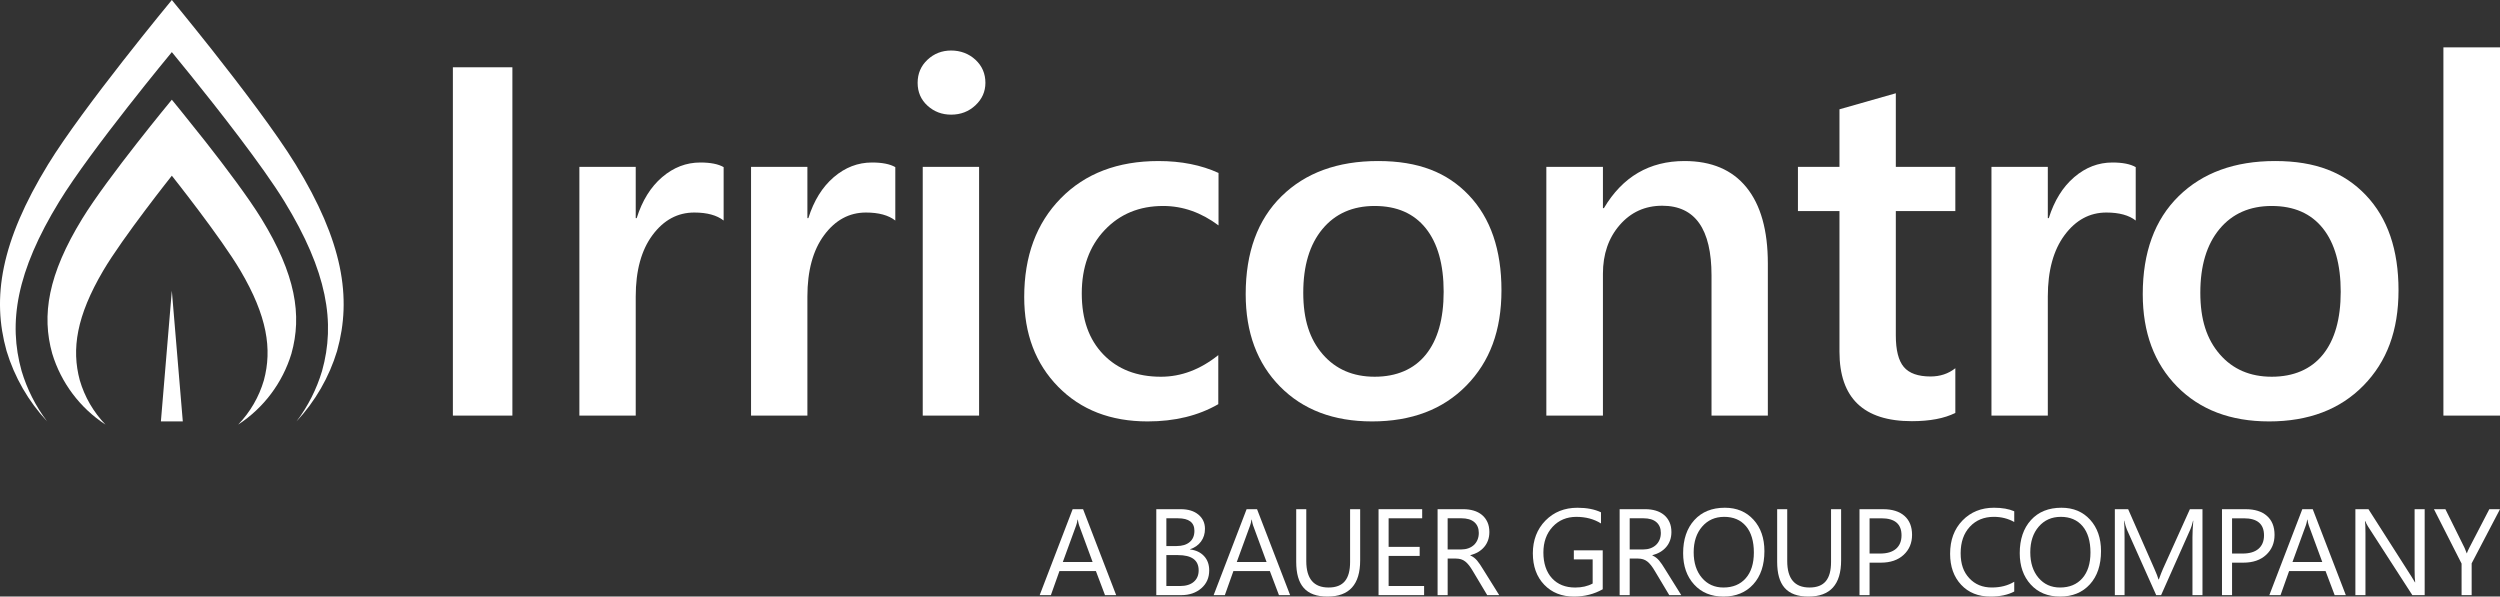
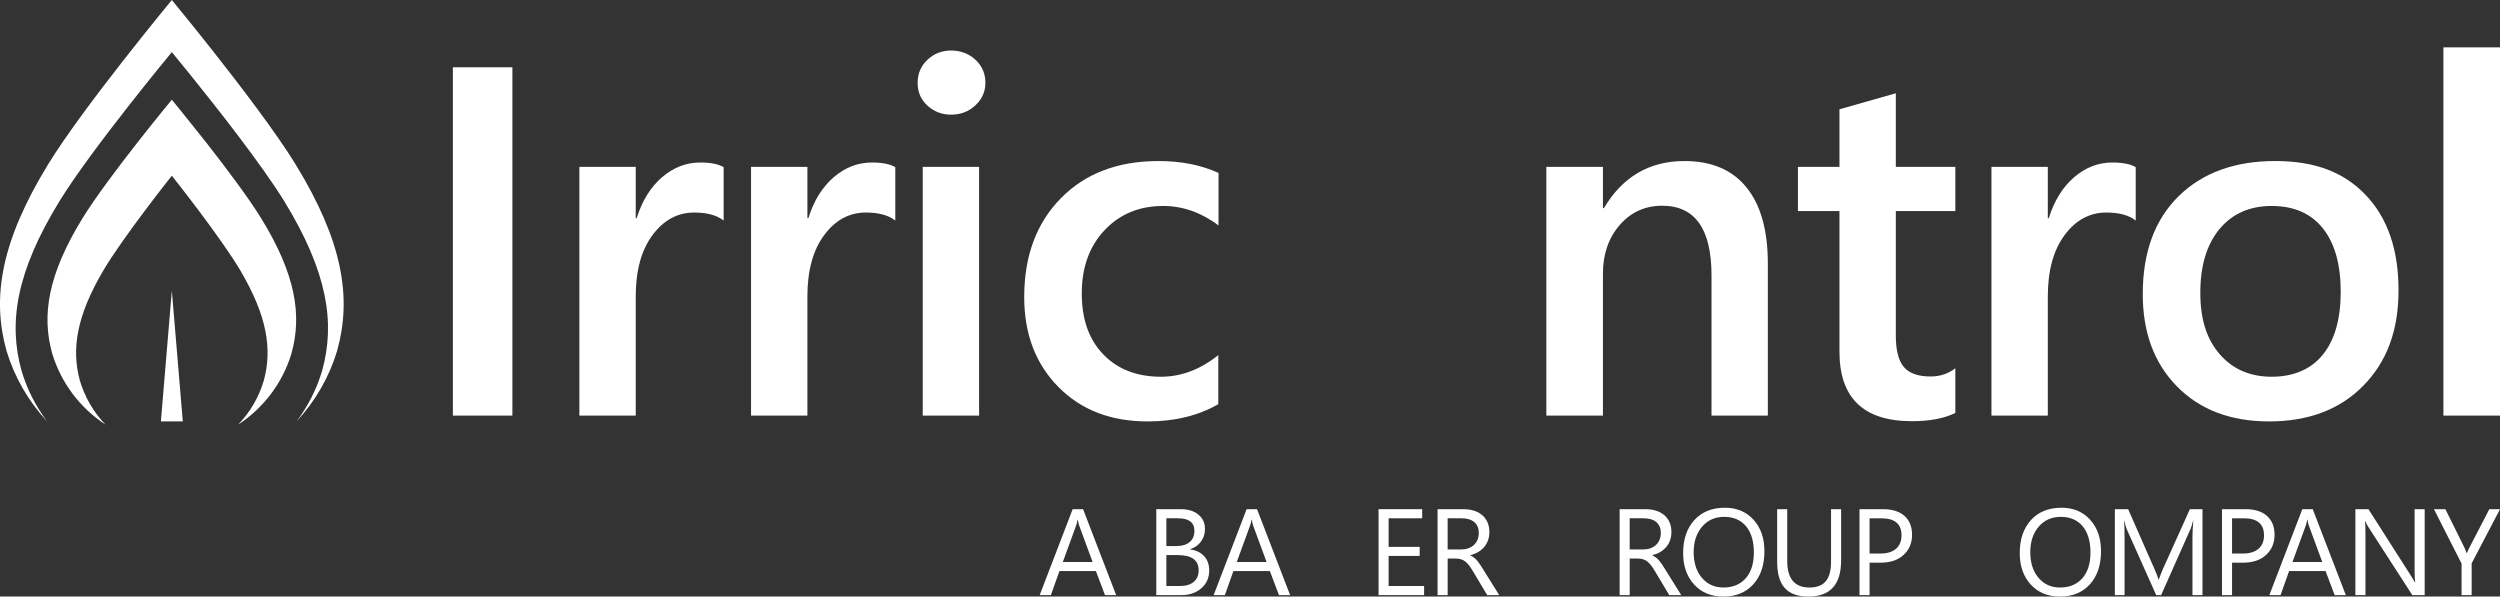
<svg xmlns="http://www.w3.org/2000/svg" id="Camada_1" viewBox="0 0 2095.32 500">
  <rect x="0" y="0" width="2095.32" height="500" fill="#333333" stroke="none" />
  <defs>
    <style>.cls-1,.cls-2{fill:#fff;}.cls-2{fill-rule:evenodd;}</style>
  </defs>
  <path class="cls-1" d="M244.26,296.38c-7.43,24.46-23.23,45.52-44.64,59.49,10.09-10.47,17.49-23.24,21.56-37.2,7.01-26.1,2.77-53.73-19.63-91.79-16.48-28.01-57.53-79.62-57.53-79.62,0,0-41.06,51.62-57.53,79.62-22.39,38.09-26.63,65.68-19.63,91.79,4.07,13.96,11.47,26.72,21.56,37.2-21.4-13.97-37.21-35.03-44.64-59.49-9.01-32.17-3.58-66.24,25.19-113.14,21.15-34.53,75.05-99.68,75.05-99.68,0,0,12.7,15.49,28.36,35.32,16.4,20.9,35.83,46.67,46.69,64.36,28.77,46.9,34.2,80.97,25.19,113.14Z" />
  <polygon class="cls-2" points="144.02 243.67 153.21 353.2 134.85 353.2 144.02 243.67" />
  <g>
    <path class="cls-1" d="M429.45,348.32h-49.88V56.39h49.88V348.32Z" />
    <path class="cls-1" d="M606.52,184.85c-5.7-4.48-13.91-6.72-24.63-6.72-13.98,0-25.65,6.31-35.02,18.93-9.37,12.62-14.05,29.79-14.05,51.5v99.75h-47.23V139.86h47.23v42.96h.81c4.61-14.66,11.71-26.09,21.27-34.3,9.57-8.21,20.26-12.32,32.06-12.32,8.55,0,15.07,1.29,19.54,3.87v44.79Z" />
    <path class="cls-1" d="M750.4,184.85c-5.7-4.48-13.91-6.72-24.63-6.72-13.98,0-25.65,6.31-35.02,18.93-9.37,12.62-14.05,29.79-14.05,51.5v99.75h-47.23V139.86h47.23v42.96h.81c4.61-14.66,11.71-26.09,21.27-34.3,9.57-8.21,20.26-12.32,32.06-12.32,8.55,0,15.07,1.29,19.54,3.87v44.79Z" />
    <path class="cls-1" d="M797.19,96.09c-7.74,0-14.35-2.51-19.85-7.53-5.5-5.02-8.25-11.4-8.25-19.14s2.75-14.18,8.25-19.34c5.49-5.15,12.11-7.74,19.85-7.74s14.79,2.58,20.36,7.74c5.56,5.16,8.35,11.6,8.35,19.34,0,7.33-2.78,13.61-8.35,18.83-5.57,5.22-12.35,7.84-20.36,7.84Zm23.41,252.23h-47.23V139.86h47.23v208.46Z" />
    <path class="cls-1" d="M1021.08,338.75c-16.69,9.64-36.44,14.45-59.24,14.45-30.94,0-55.92-9.67-74.92-29.01-19-19.34-28.5-44.41-28.5-75.22,0-34.33,10.21-61.92,30.64-82.75,20.43-20.83,47.74-31.25,81.94-31.25,19,0,35.76,3.33,50.28,9.98v43.97c-14.53-10.86-30-16.29-46.42-16.29-19.95,0-36.31,6.75-49.06,20.26-12.76,13.51-19.14,31.18-19.14,53.03s6.01,38.61,18.02,51.1c12.01,12.49,28.13,18.73,48.35,18.73,16.96,0,32.98-6.04,48.05-18.12v41.12Z" />
-     <path class="cls-1" d="M1149.91,353.2c-32.17,0-57.85-9.73-77.06-29.21-19.2-19.47-28.8-45.3-28.8-77.46,0-35.02,10.01-62.36,30.03-82.04,20.02-19.67,46.99-29.52,80.92-29.52s57.95,9.57,76.14,28.71c18.18,19.14,27.28,45.67,27.28,79.6s-9.81,59.89-29.42,79.9c-19.61,20.02-45.98,30.03-79.09,30.03Zm2.24-180.57c-18.46,0-33.05,6.45-43.77,19.34-10.72,12.9-16.08,30.67-16.08,53.34s5.43,39.05,16.29,51.61c10.86,12.55,25.38,18.83,43.57,18.83s32.88-6.17,42.85-18.52c9.98-12.35,14.96-29.93,14.96-52.73s-4.99-40.64-14.96-53.13c-9.98-12.48-24.26-18.73-42.85-18.73Z" />
    <path class="cls-1" d="M1481.7,348.32h-47.23v-117.46c0-38.95-13.78-58.43-41.33-58.43-14.39,0-26.26,5.4-35.63,16.19-9.37,10.79-14.05,24.4-14.05,40.82v118.89h-47.43V139.86h47.43v34.61h.81c15.61-26.33,38.14-39.5,67.59-39.5,22.66,0,39.97,7.36,51.91,22.09,11.94,14.73,17.91,36,17.91,63.82v127.44Z" />
    <path class="cls-1" d="M1638.82,346.08c-9.23,4.61-21.38,6.92-36.44,6.92-40.45,0-60.67-19.4-60.67-58.22v-117.87h-34.81v-37.05h34.81v-48.25l47.23-13.44v61.69h49.88v37.05h-49.88v104.23c0,12.35,2.24,21.17,6.72,26.46,4.48,5.29,11.94,7.94,22.39,7.94,8.01,0,14.93-2.31,20.77-6.92v37.46Z" />
    <path class="cls-1" d="M1790.03,184.85c-5.7-4.48-13.91-6.72-24.63-6.72-13.98,0-25.65,6.31-35.02,18.93-9.37,12.62-14.05,29.79-14.05,51.5v99.75h-47.23V139.86h47.23v42.96h.81c4.61-14.66,11.71-26.09,21.27-34.3,9.57-8.21,20.26-12.32,32.06-12.32,8.55,0,15.07,1.29,19.54,3.87v44.79Z" />
    <path class="cls-1" d="M1901.76,353.2c-32.17,0-57.85-9.73-77.06-29.21-19.2-19.47-28.8-45.3-28.8-77.46,0-35.02,10.01-62.36,30.03-82.04,20.02-19.67,46.99-29.52,80.92-29.52s57.95,9.57,76.14,28.71c18.18,19.14,27.28,45.67,27.28,79.6s-9.81,59.89-29.42,79.9c-19.61,20.02-45.98,30.03-79.09,30.03Zm2.24-180.57c-18.46,0-33.05,6.45-43.77,19.34-10.72,12.9-16.08,30.67-16.08,53.34s5.43,39.05,16.29,51.61c10.86,12.55,25.38,18.83,43.57,18.83s32.88-6.17,42.85-18.52c9.98-12.35,14.96-29.93,14.96-52.73s-4.99-40.64-14.96-53.13c-9.98-12.48-24.26-18.73-42.85-18.73Z" />
    <path class="cls-1" d="M2095.32,348.32h-47.43V39.7h47.43V348.32Z" />
  </g>
  <g>
    <path class="cls-1" d="M935.48,498.79h-9.35l-7.63-20.19h-30.54l-7.18,20.19h-9.39l27.63-72.03h8.74l27.73,72.03Zm-19.74-27.78l-11.3-30.69c-.37-1-.74-2.61-1.1-4.82h-.2c-.34,2.04-.72,3.65-1.16,4.82l-11.2,30.69h24.97Z" />
    <path class="cls-1" d="M969.12,498.79v-72.03h20.5c6.23,0,11.17,1.52,14.82,4.57s5.47,7.01,5.47,11.9c0,4.09-1.1,7.64-3.32,10.65-2.21,3.02-5.26,5.16-9.14,6.43v.2c4.85,.57,8.74,2.41,11.65,5.5,2.91,3.1,4.37,7.12,4.37,12.08,0,6.16-2.21,11.15-6.63,14.97-4.42,3.82-10,5.73-16.73,5.73h-21Zm8.44-64.4v23.26h8.64c4.62,0,8.25-1.11,10.9-3.34,2.65-2.23,3.97-5.37,3.97-9.42,0-7-4.6-10.5-13.82-10.5h-9.69Zm0,30.85v25.92h11.45c4.96,0,8.8-1.17,11.53-3.52,2.73-2.34,4.09-5.56,4.09-9.64,0-8.51-5.79-12.76-17.38-12.76h-9.69Z" />
    <path class="cls-1" d="M1081.28,498.79h-9.35l-7.63-20.19h-30.54l-7.18,20.19h-9.39l27.63-72.03h8.74l27.73,72.03Zm-19.74-27.78l-11.3-30.69c-.37-1-.74-2.61-1.1-4.82h-.2c-.34,2.04-.72,3.65-1.16,4.82l-11.2,30.69h24.97Z" />
-     <path class="cls-1" d="M1139.99,469.66c0,20.23-9.13,30.34-27.38,30.34s-26.22-9.73-26.22-29.18v-44.06h8.44v43.5c0,14.77,6.23,22.15,18.69,22.15s18.03-7.13,18.03-21.4v-44.26h8.44v42.9Z" />
    <path class="cls-1" d="M1193.58,498.79h-38.18v-72.03h36.57v7.63h-28.13v23.96h26.02v7.58h-26.02v25.22h29.74v7.63Z" />
    <path class="cls-1" d="M1256.51,498.79h-10.04l-12.06-20.19c-1.1-1.88-2.18-3.47-3.21-4.8-1.04-1.32-2.1-2.4-3.19-3.24-1.09-.84-2.26-1.45-3.52-1.83-1.25-.38-2.67-.58-4.24-.58h-6.93v30.64h-8.44v-72.03h21.5c3.15,0,6.05,.39,8.72,1.18,2.66,.79,4.97,1.98,6.93,3.59,1.96,1.61,3.49,3.61,4.59,6,1.11,2.39,1.66,5.2,1.66,8.41,0,2.51-.38,4.82-1.13,6.91s-1.82,3.96-3.22,5.6c-1.39,1.64-3.06,3.04-5.02,4.19-1.96,1.16-4.16,2.05-6.61,2.69v.2c1.21,.54,2.25,1.15,3.14,1.83,.89,.69,1.73,1.5,2.54,2.43,.8,.94,1.6,2,2.39,3.19s1.67,2.57,2.64,4.14l13.51,21.65Zm-43.2-64.4v26.12h11.45c2.11,0,4.06-.32,5.85-.95,1.79-.63,3.34-1.55,4.65-2.74,1.3-1.19,2.33-2.64,3.06-4.37,.73-1.73,1.1-3.66,1.1-5.8,0-3.85-1.25-6.86-3.74-9.02s-6.1-3.24-10.83-3.24h-11.55Z" />
-     <path class="cls-1" d="M1343.29,493.87c-7.24,4.09-15.27,6.13-24.11,6.13-10.28,0-18.59-3.32-24.94-9.95-6.35-6.63-9.52-15.41-9.52-26.32s3.53-20.3,10.58-27.45c7.05-7.15,15.98-10.72,26.8-10.72,7.84,0,14.42,1.27,19.74,3.82v9.34c-5.83-3.68-12.72-5.53-20.7-5.53s-14.68,2.78-19.84,8.34c-5.16,5.56-7.74,12.76-7.74,21.6s2.4,16.27,7.18,21.48c4.79,5.21,11.29,7.81,19.49,7.81,5.63,0,10.5-1.12,14.62-3.36v-20.2h-15.77v-7.63h24.21v32.65Z" />
    <path class="cls-1" d="M1409.09,498.79h-10.04l-12.06-20.19c-1.1-1.88-2.18-3.47-3.21-4.8-1.04-1.32-2.1-2.4-3.19-3.24-1.09-.84-2.26-1.45-3.52-1.83-1.25-.38-2.67-.58-4.24-.58h-6.93v30.64h-8.44v-72.03h21.5c3.15,0,6.05,.39,8.72,1.18,2.66,.79,4.97,1.98,6.93,3.59,1.96,1.61,3.49,3.61,4.59,6,1.11,2.39,1.66,5.2,1.66,8.41,0,2.51-.38,4.82-1.13,6.91s-1.82,3.96-3.22,5.6c-1.39,1.64-3.06,3.04-5.02,4.19-1.96,1.16-4.16,2.05-6.61,2.69v.2c1.21,.54,2.25,1.15,3.14,1.83,.89,.69,1.73,1.5,2.54,2.43,.8,.94,1.6,2,2.39,3.19s1.67,2.57,2.64,4.14l13.51,21.65Zm-43.2-64.4v26.12h11.45c2.11,0,4.06-.32,5.85-.95,1.79-.63,3.34-1.55,4.65-2.74,1.3-1.19,2.33-2.64,3.06-4.37,.73-1.73,1.1-3.66,1.1-5.8,0-3.85-1.25-6.86-3.74-9.02s-6.1-3.24-10.83-3.24h-11.55Z" />
    <path class="cls-1" d="M1444.44,500c-10.22,0-18.4-3.36-24.54-10.1-6.15-6.73-9.22-15.49-9.22-26.27,0-11.59,3.13-20.83,9.39-27.73,6.26-6.9,14.79-10.35,25.57-10.35,9.95,0,17.96,3.35,24.04,10.05,6.08,6.7,9.12,15.45,9.12,26.27,0,11.76-3.11,21.05-9.34,27.88-6.23,6.83-14.57,10.25-25.02,10.25Zm.6-66.81c-7.57,0-13.71,2.73-18.44,8.19-4.72,5.46-7.08,12.63-7.08,21.5s2.3,16.02,6.91,21.42c4.6,5.41,10.61,8.11,18.01,8.11,7.9,0,14.13-2.58,18.69-7.74s6.83-12.37,6.83-21.65-2.21-16.86-6.63-22.05c-4.42-5.19-10.52-7.79-18.28-7.79Z" />
    <path class="cls-1" d="M1543.09,469.66c0,20.23-9.13,30.34-27.38,30.34s-26.22-9.73-26.22-29.18v-44.06h8.44v43.5c0,14.77,6.23,22.15,18.69,22.15s18.03-7.13,18.03-21.4v-44.26h8.44v42.9Z" />
    <path class="cls-1" d="M1566.94,471.57v27.23h-8.44v-72.03h19.79c7.7,0,13.67,1.88,17.91,5.63,4.24,3.75,6.35,9.04,6.35,15.87s-2.35,12.42-7.06,16.78c-4.71,4.35-11.06,6.53-19.06,6.53h-9.49Zm0-37.17v29.54h8.84c5.83,0,10.27-1.33,13.34-3.99,3.06-2.66,4.6-6.42,4.6-11.28,0-9.51-5.63-14.27-16.88-14.27h-9.9Z" />
-     <path class="cls-1" d="M1688.18,495.78c-5.33,2.81-11.96,4.22-19.89,4.22-10.25,0-18.45-3.3-24.61-9.9-6.16-6.6-9.24-15.25-9.24-25.97,0-11.52,3.47-20.83,10.4-27.93,6.93-7.1,15.72-10.65,26.37-10.65,6.83,0,12.49,.99,16.98,2.96v8.99c-5.16-2.88-10.85-4.32-17.08-4.32-8.27,0-14.98,2.76-20.12,8.29-5.14,5.53-7.71,12.91-7.71,22.15s2.4,15.77,7.21,20.97c4.81,5.21,11.11,7.81,18.91,7.81,7.23,0,13.5-1.61,18.79-4.82v8.19Z" />
    <path class="cls-1" d="M1726.56,500c-10.22,0-18.4-3.36-24.54-10.1-6.15-6.73-9.22-15.49-9.22-26.27,0-11.59,3.13-20.83,9.39-27.73,6.26-6.9,14.79-10.35,25.57-10.35,9.95,0,17.96,3.35,24.04,10.05,6.08,6.7,9.12,15.45,9.12,26.27,0,11.76-3.11,21.05-9.34,27.88-6.23,6.83-14.57,10.25-25.02,10.25Zm.6-66.81c-7.57,0-13.71,2.73-18.44,8.19-4.72,5.46-7.08,12.63-7.08,21.5s2.3,16.02,6.91,21.42c4.6,5.41,10.61,8.11,18.01,8.11,7.9,0,14.13-2.58,18.69-7.74,4.55-5.16,6.83-12.37,6.83-21.65s-2.21-16.86-6.63-22.05c-4.42-5.19-10.52-7.79-18.28-7.79Z" />
    <path class="cls-1" d="M1845.95,498.79h-8.39v-48.33c0-3.82,.23-8.49,.7-14.01h-.2c-.8,3.25-1.52,5.58-2.16,6.98l-24.61,55.36h-4.12l-24.56-54.96c-.7-1.61-1.42-4.07-2.16-7.38h-.2c.27,2.88,.4,7.58,.4,14.12v48.22h-8.14v-72.03h11.15l22.1,50.23c1.71,3.85,2.81,6.73,3.32,8.64h.3c1.44-3.95,2.6-6.9,3.47-8.84l22.56-50.03h10.55v72.03Z" />
    <path class="cls-1" d="M1870.75,471.57v27.23h-8.44v-72.03h19.79c7.7,0,13.67,1.88,17.91,5.63,4.24,3.75,6.35,9.04,6.35,15.87s-2.35,12.42-7.06,16.78c-4.71,4.35-11.06,6.53-19.06,6.53h-9.49Zm0-37.17v29.54h8.84c5.83,0,10.27-1.33,13.34-3.99,3.06-2.66,4.6-6.42,4.6-11.28,0-9.51-5.63-14.27-16.88-14.27h-9.9Z" />
    <path class="cls-1" d="M1966.09,498.79h-9.35l-7.63-20.19h-30.54l-7.18,20.19h-9.39l27.63-72.03h8.74l27.73,72.03Zm-19.74-27.78l-11.3-30.69c-.37-1-.74-2.61-1.1-4.82h-.2c-.34,2.04-.72,3.65-1.16,4.82l-11.2,30.69h24.97Z" />
    <path class="cls-1" d="M2032.19,498.79h-10.35l-37.07-57.42c-.94-1.44-1.71-2.95-2.31-4.52h-.3c.27,1.54,.4,4.84,.4,9.9v52.04h-8.44v-72.03h10.95l36.07,56.51c1.51,2.34,2.48,3.95,2.91,4.82h.2c-.34-2.08-.5-5.61-.5-10.6v-50.74h8.44v72.03Z" />
    <path class="cls-1" d="M2095.32,426.76l-23.76,45.41v26.62h-8.44v-26.42l-23.16-45.61h9.59l16.12,32.55c.2,.4,.79,1.88,1.76,4.42h.15c.33-1.14,.97-2.61,1.91-4.42l16.88-32.55h8.94Z" />
  </g>
  <path class="cls-1" d="M282.55,294.07c-6.67,22.04-18.31,42.25-34.02,59.08,9.6-12.69,16.85-27,21.4-42.25,11.32-40.42,4.49-83.2-31.64-142.19-18.38-29.96-56.44-78.35-78.15-105.24-9.7-12.03-16.12-19.8-16.12-19.8,0,0-67.72,81.73-94.27,125.1C13.62,227.7,6.79,270.48,18.11,310.95c4.56,15.25,11.81,29.56,21.4,42.25-15.71-16.83-27.35-37.05-34.02-59.08C-6.95,249.66,.56,202.72,40.3,137.79,69.52,90.03,144.02,0,144.02,0,144.02,0,158.67,17.77,177.53,41.56c23.64,29.96,53.93,69.62,70.2,96.18,39.74,64.82,47.25,111.87,34.81,156.33Z" />
</svg>